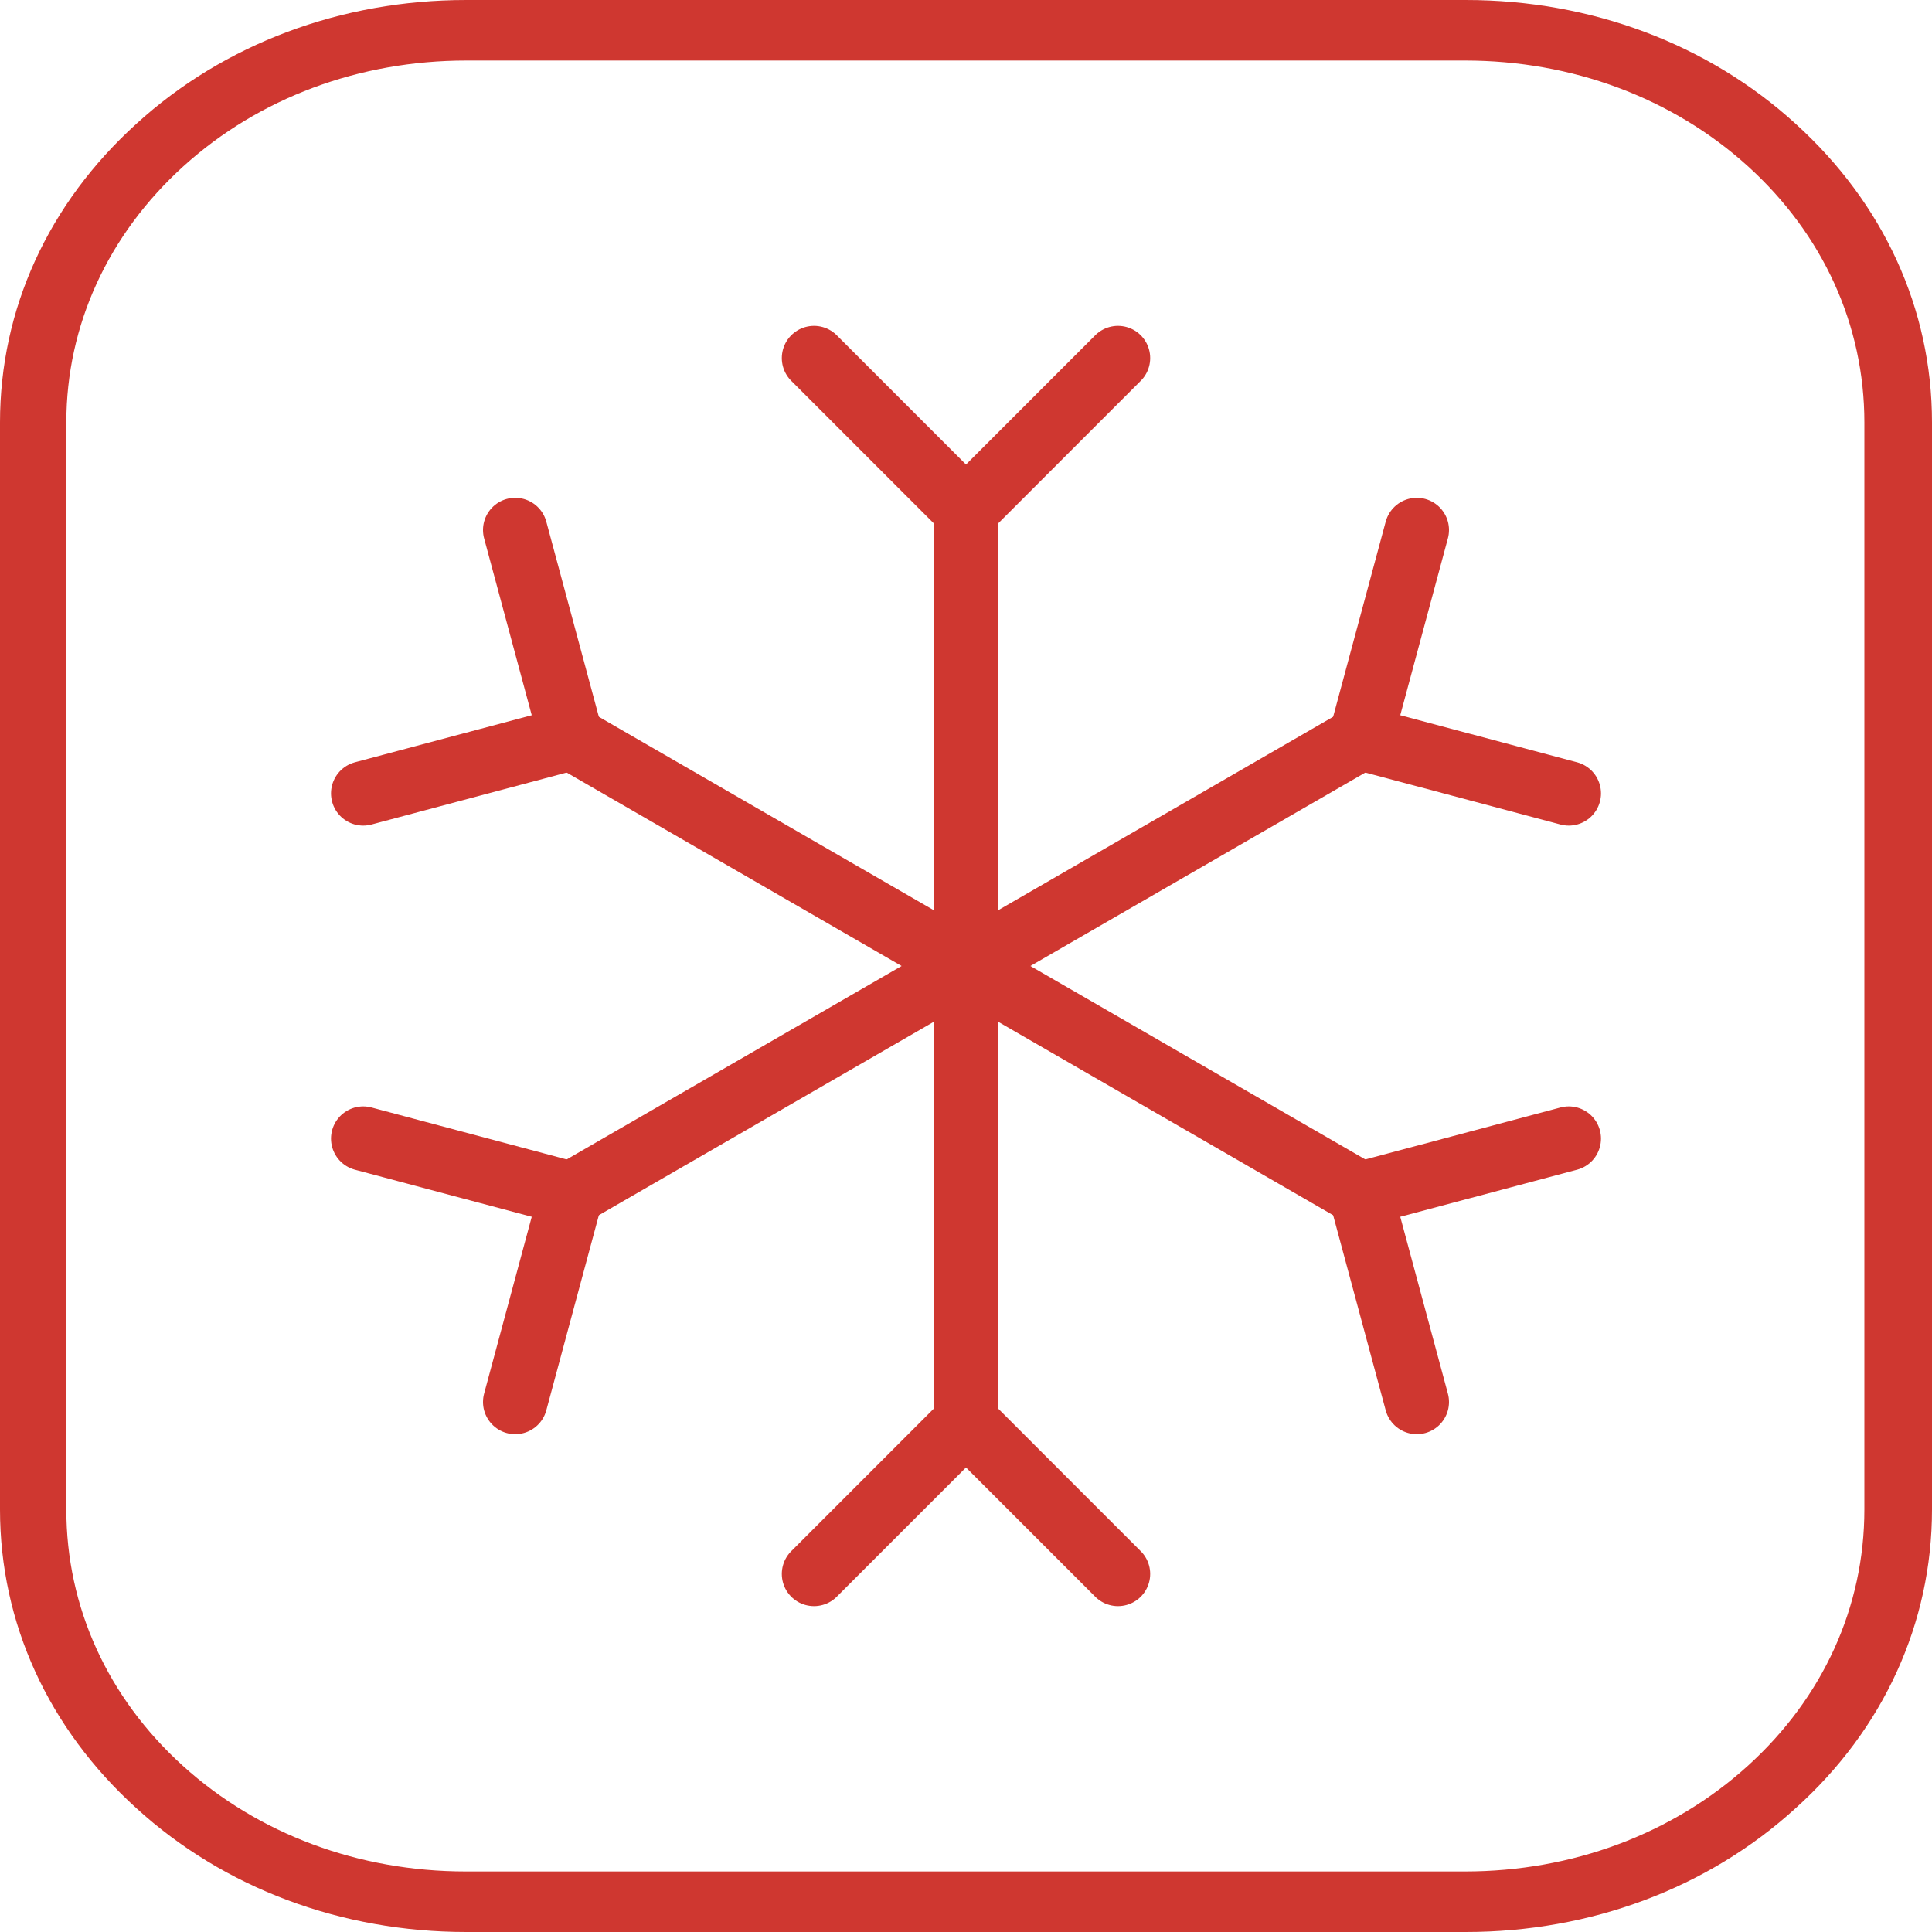
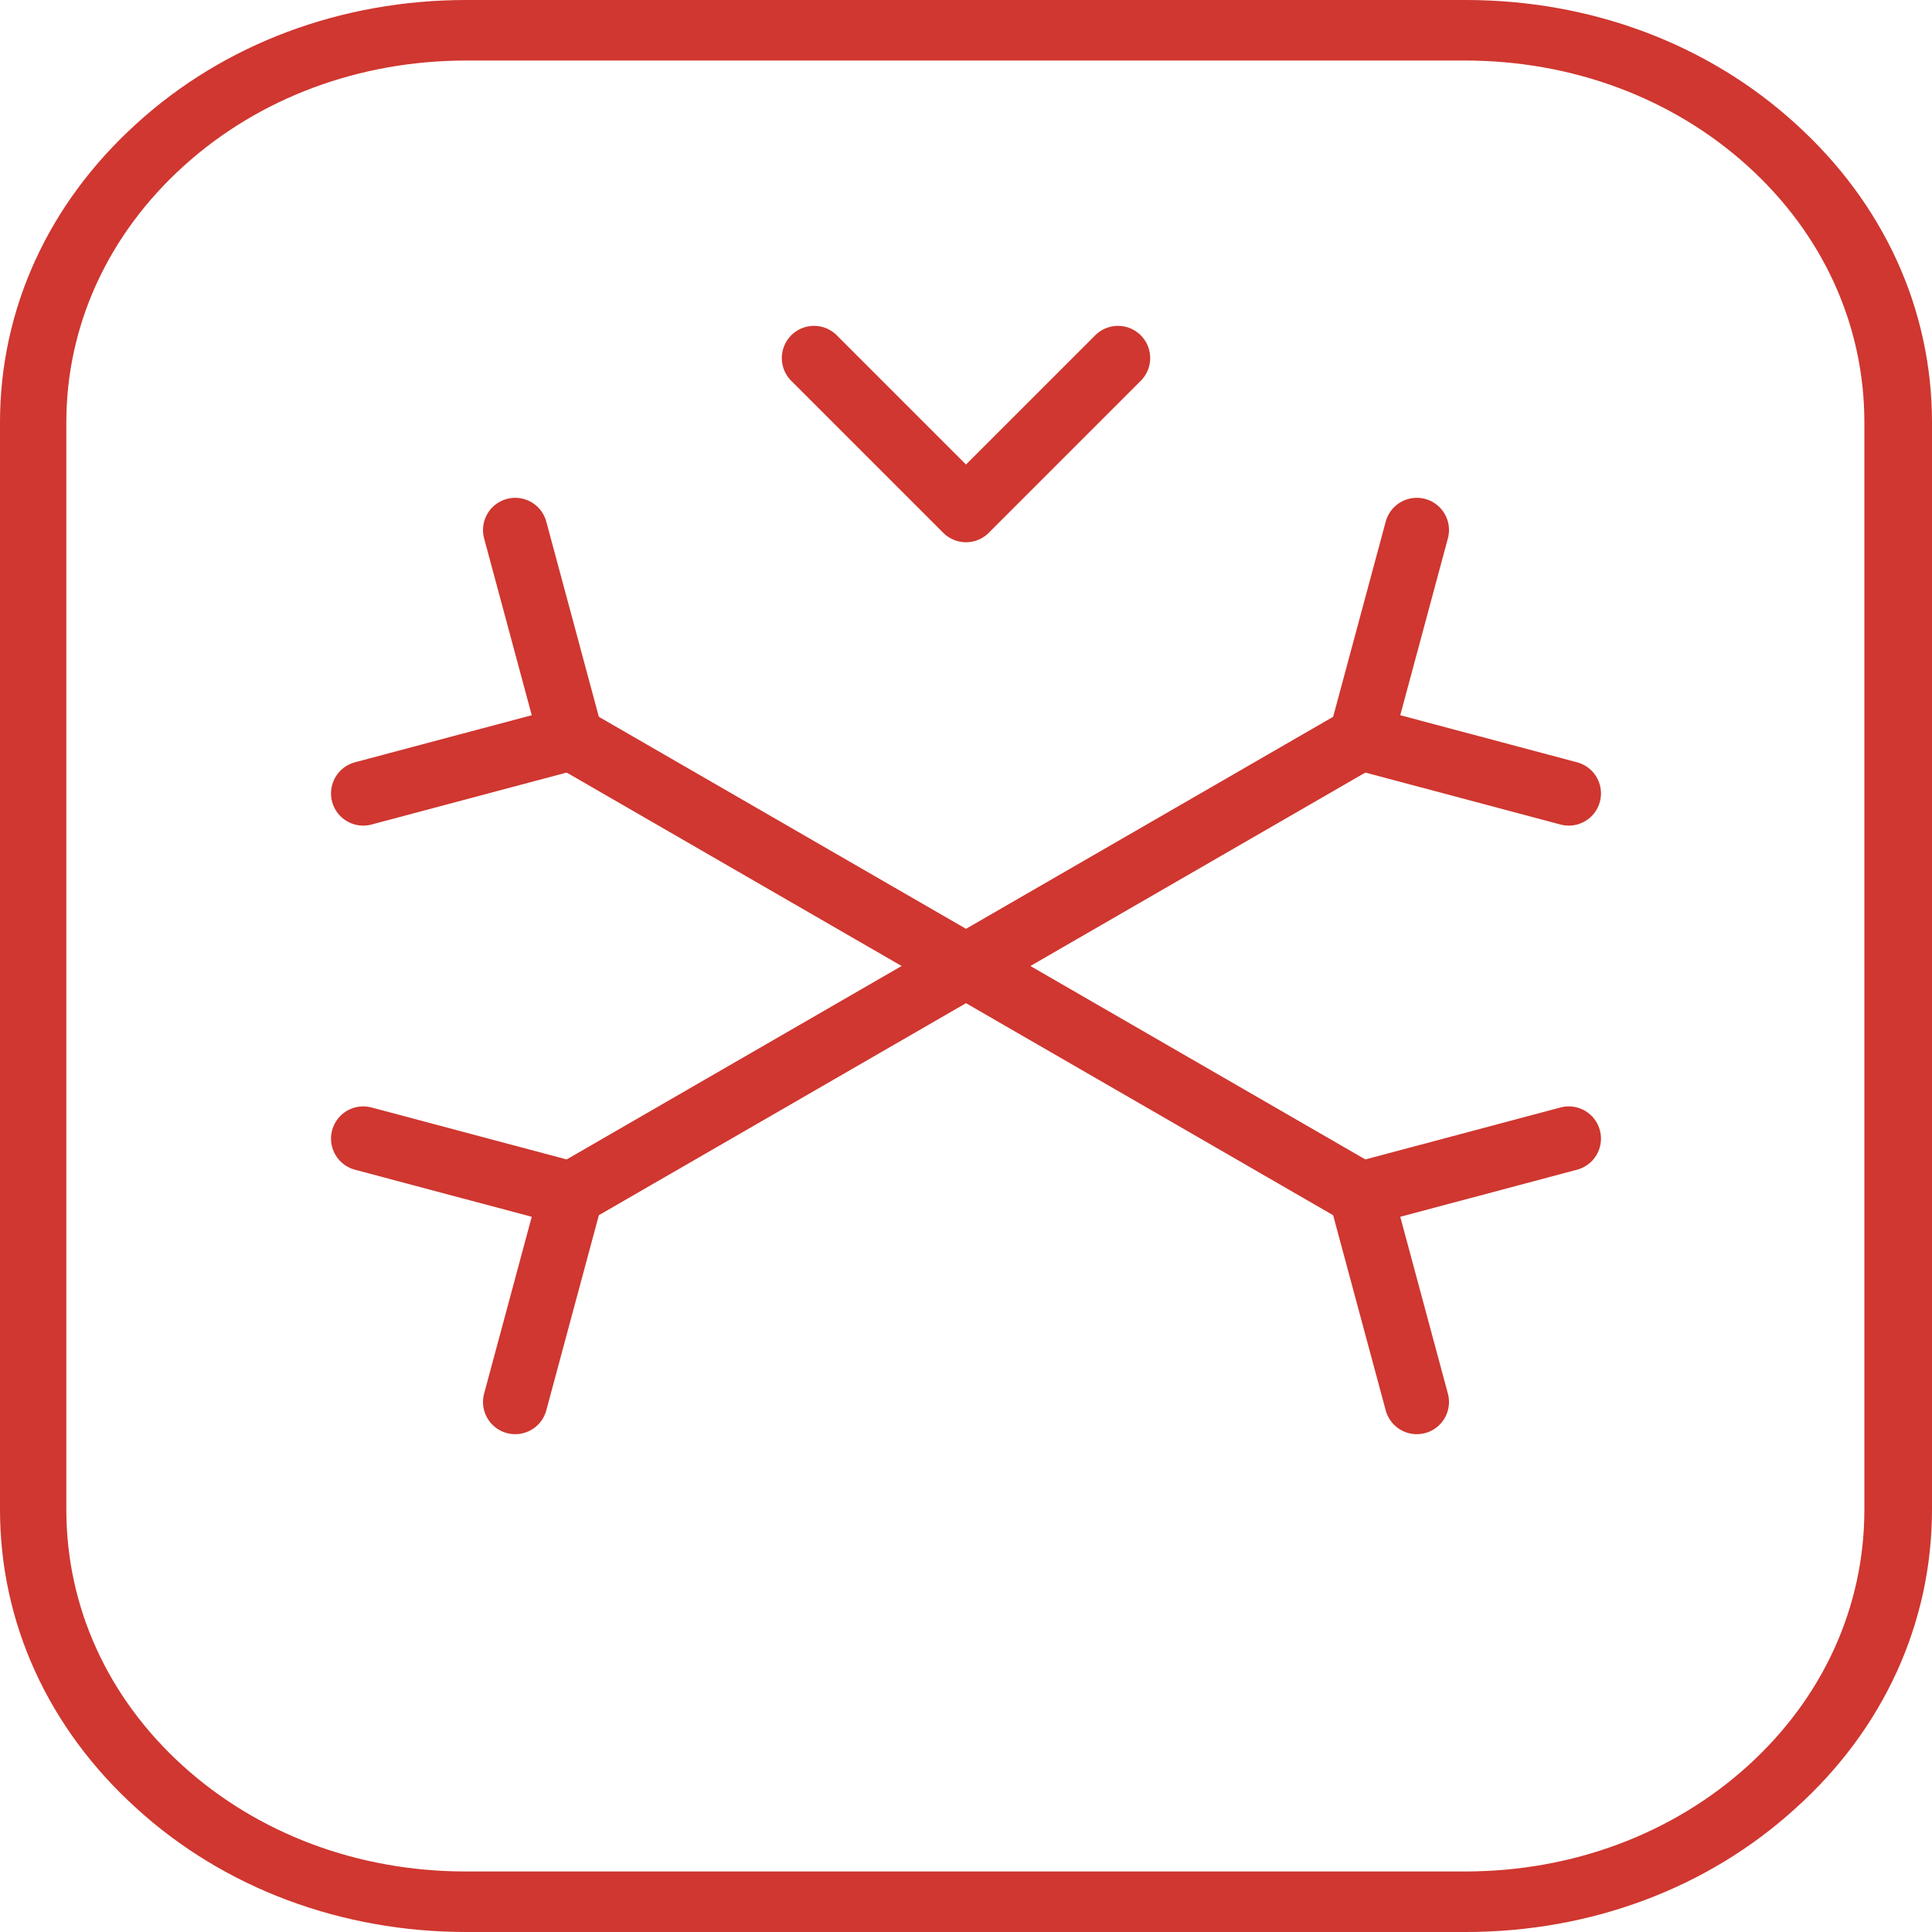
<svg xmlns="http://www.w3.org/2000/svg" version="1.1" id="Layer_1" x="0px" y="0px" viewBox="0 0 300 300" style="enable-background:new 0 0 300 300;" xml:space="preserve">
  <style type="text/css">
	.st0{fill:#CF3730;}
	.st1{fill:none;stroke:#CF3730;stroke-width:10;stroke-linecap:round;stroke-linejoin:round;stroke-miterlimit:10;}
</style>
  <g id="g1890_1_">
    <g id="rect1817_1_">
      <path class="st0" d="M227.6,300H72.4c-19.4,0-37.6-6.8-51.2-19.2C7.5,268.4,0,252,0,234.4V65.6C0,48,7.5,31.6,21.2,19.2    C34.8,6.8,53,0,72.4,0h155.2c19.4,0,37.6,6.8,51.2,19.2C292.5,31.6,300,48,300,65.6v168.8c0,17.6-7.5,34.1-21.2,46.4    C265.2,293.2,247,300,227.6,300z M72.4,9.4c-16.6,0-32.2,5.8-43.9,16.4C16.8,36.4,10.3,50.5,10.3,65.6v168.8    c0,15.1,6.4,29.2,18.1,39.8c11.7,10.6,27.3,16.4,43.9,16.4h155.2c16.6,0,32.2-5.8,43.9-16.4c11.7-10.6,18.1-24.7,18.1-39.8V65.6    c0-15.1-6.4-29.2-18.1-39.8c-11.7-10.6-27.3-16.4-43.9-16.4H72.4z" />
    </g>
  </g>
  <g>
-     <line class="st1" x1="150" y1="220.8" x2="150" y2="79.2" />
    <polyline class="st1" points="126.4,55.6 150,79.2 173.6,55.6  " />
-     <polyline class="st1" points="126.4,244.4 150,220.8 173.6,244.4  " />
    <line class="st1" x1="211.3" y1="185.4" x2="88.7" y2="114.6" />
    <polyline class="st1" points="56.4,123.2 88.7,114.6 80,82.3  " />
    <polyline class="st1" points="220,217.7 211.3,185.4 243.6,176.8  " />
    <line class="st1" x1="211.3" y1="114.6" x2="88.7" y2="185.4" />
    <polyline class="st1" points="80,217.7 88.7,185.4 56.4,176.8  " />
    <polyline class="st1" points="243.6,123.2 211.3,114.6 220,82.3  " />
  </g>
</svg>